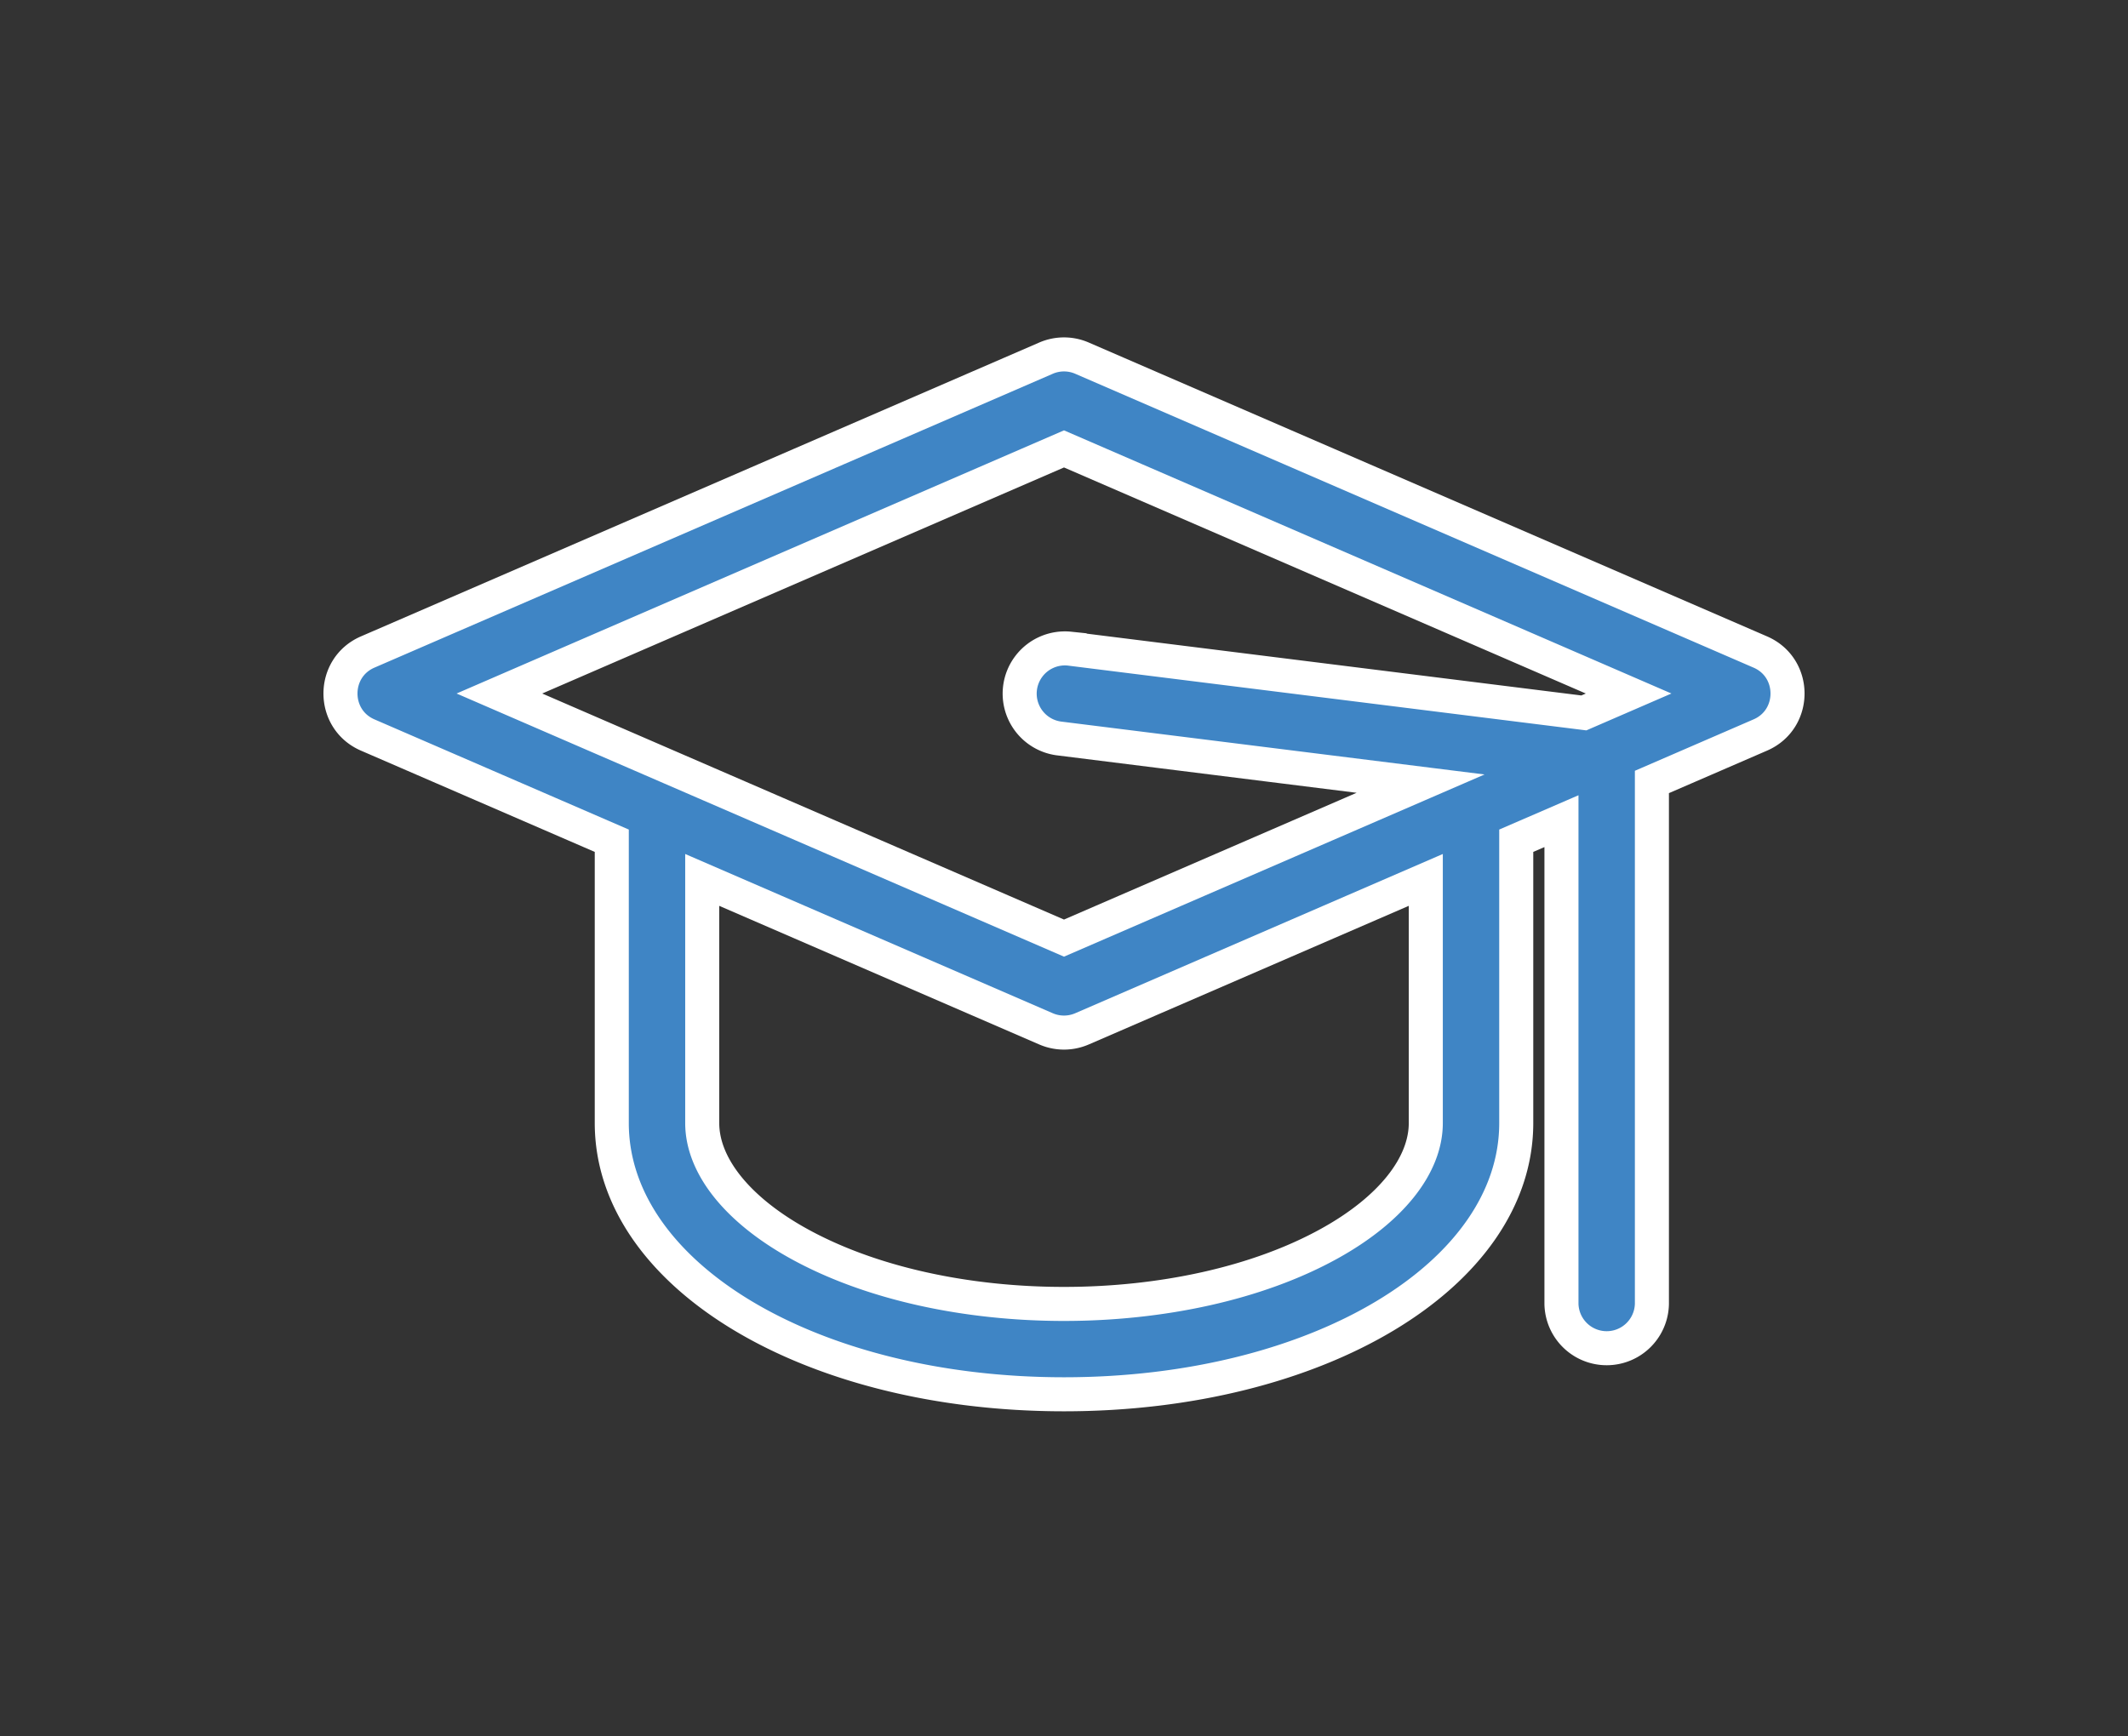
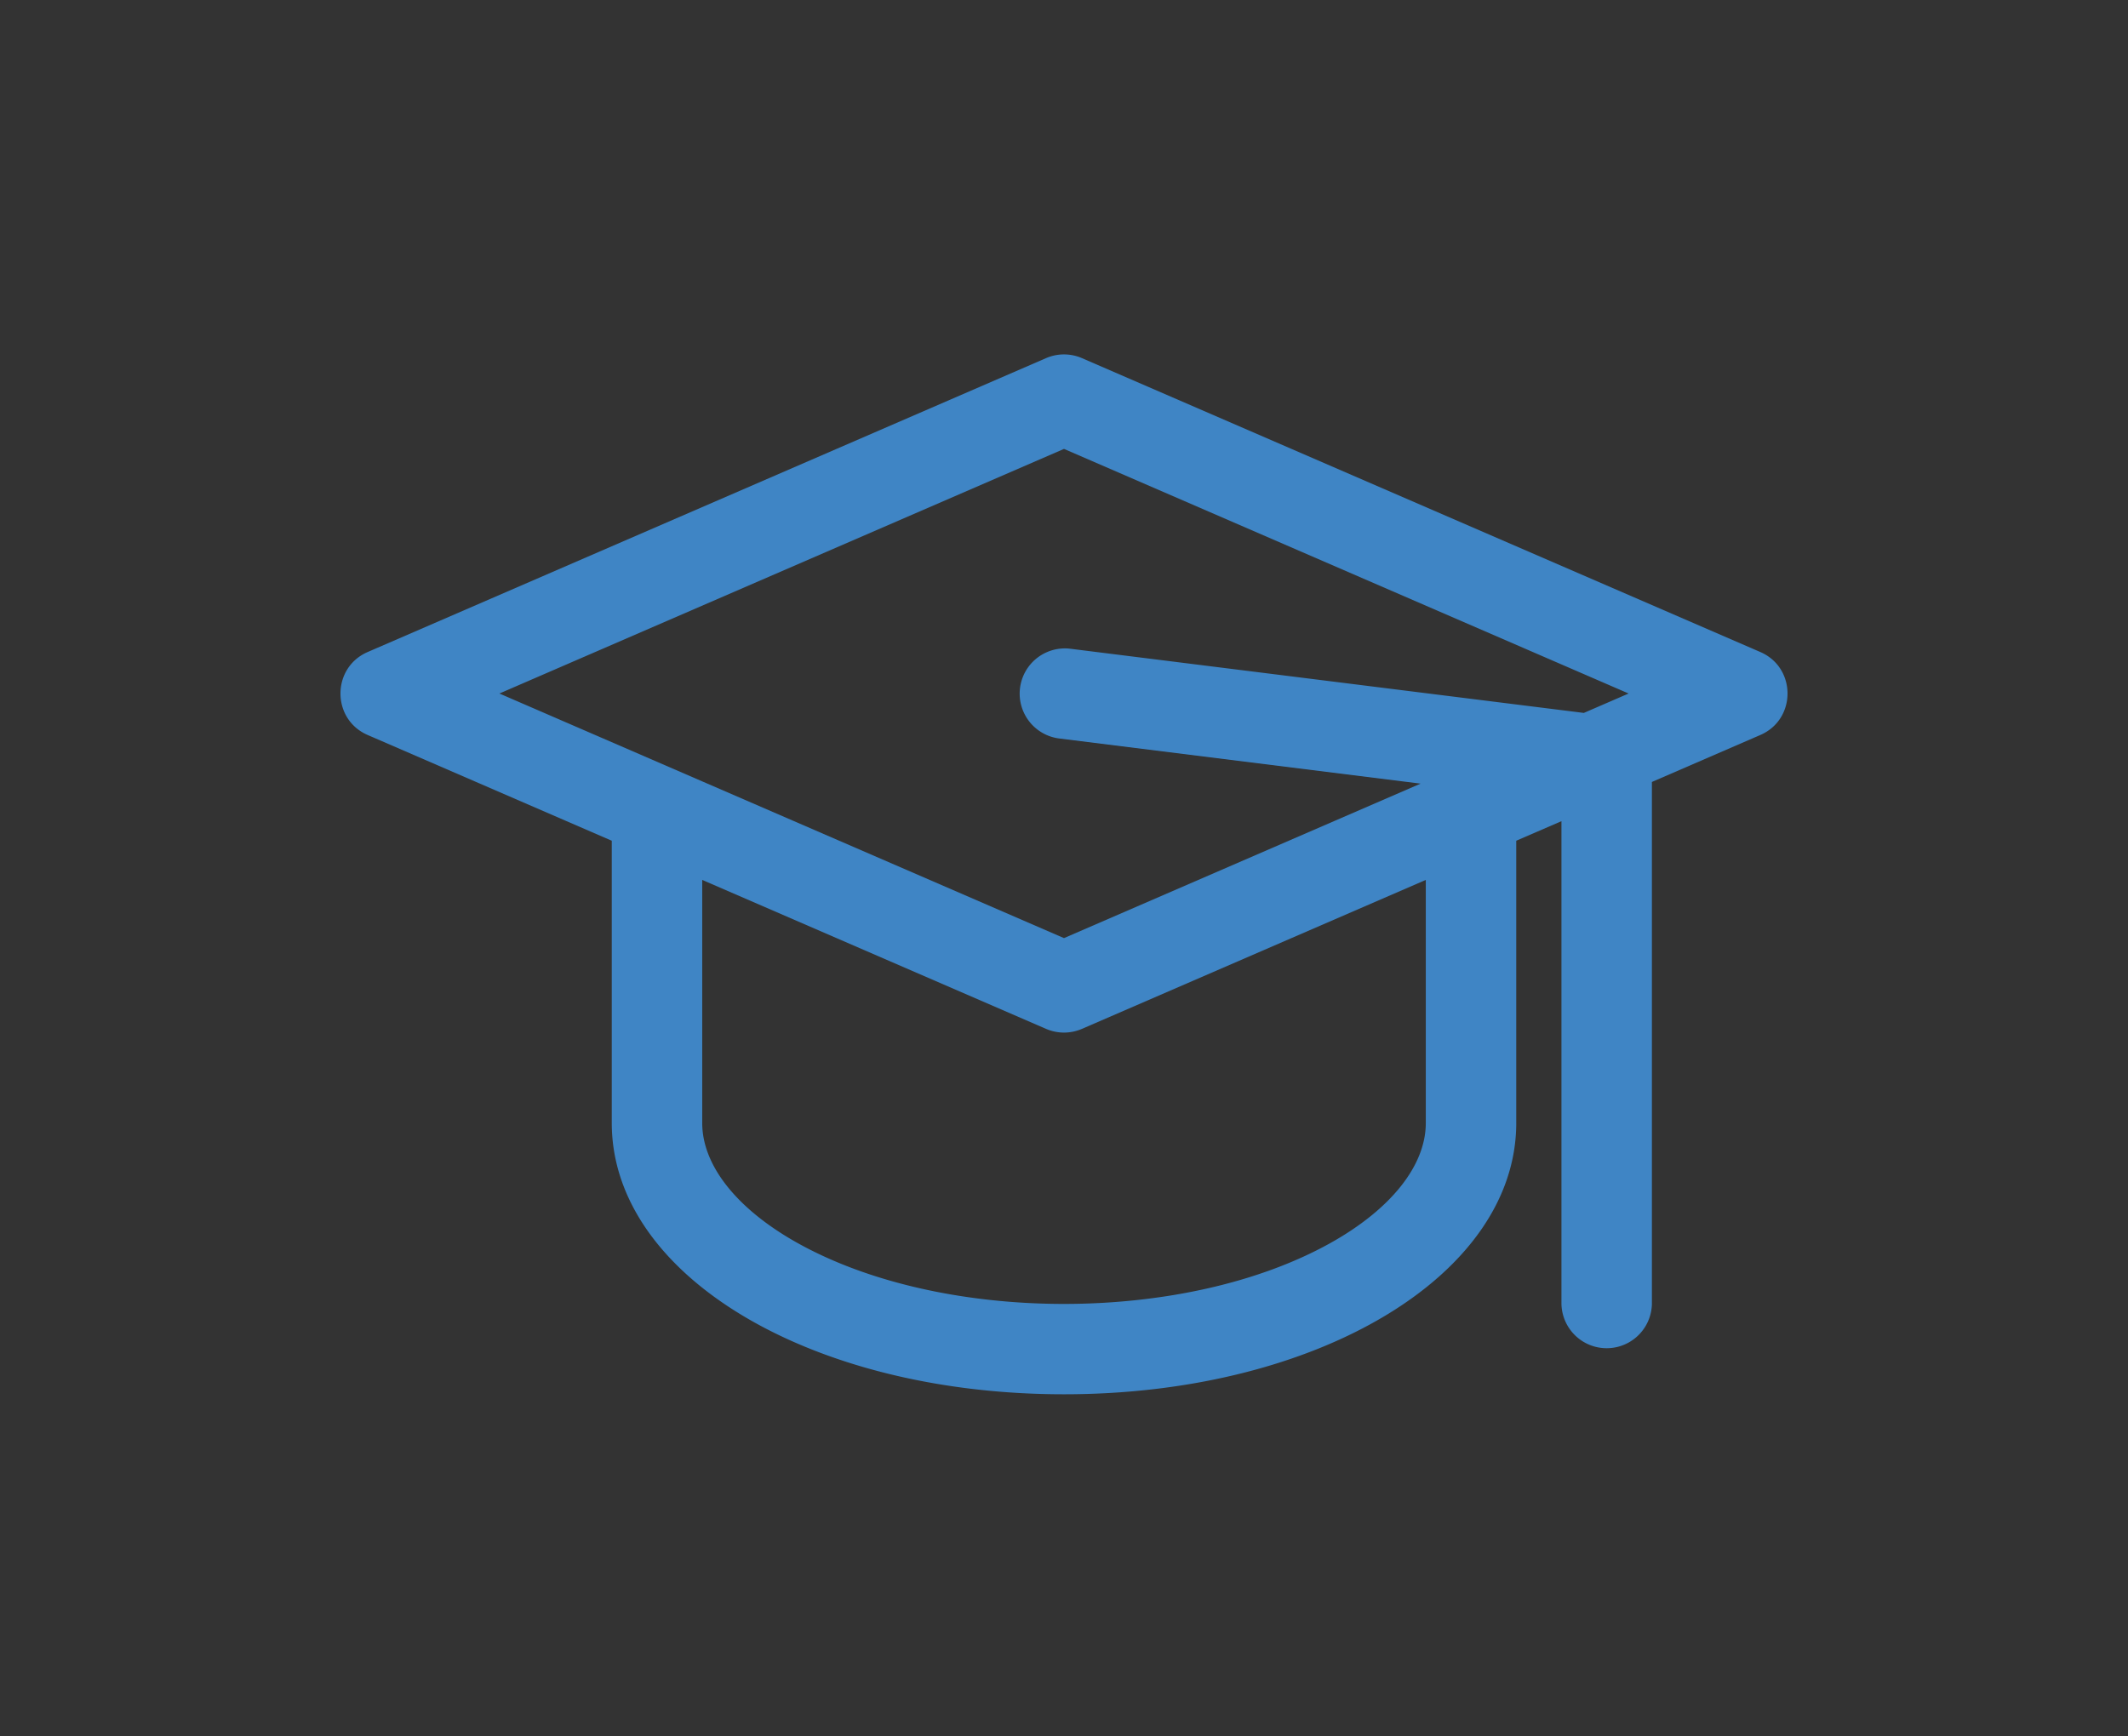
<svg xmlns="http://www.w3.org/2000/svg" width="125" height="102" viewBox="0 0 125 102">
  <rect x="0" y="0" width="125" height="102" fill="#333333" stroke="none" />
  <g>
    <g>
      <g>
        <path fill="#3f85c5" d="M83.752 65.984c0 2.503-2.055 5.08-5.637 7.07-8.53 4.739-22.675 4.753-31.23 0-3.582-1.99-5.636-4.567-5.636-7.07V51.7l20.195 8.751a2.656 2.656 0 0 0 2.112 0l20.196-8.751zM62.5 26.376l33.166 14.372-2.63 1.14-30.207-3.776a2.657 2.657 0 0 0-.658 5.272l21.275 2.659L62.5 55.119 29.335 40.748zm40.903 11.934L63.556 21.043a2.657 2.657 0 0 0-2.112 0L21.597 38.31c-2.129.923-2.13 3.952 0 4.875l14.339 6.213v16.586c0 8.937 11.668 15.938 26.564 15.938s26.565-7 26.565-15.938V49.398l2.656-1.15V76.61a2.657 2.657 0 0 0 5.313 0V45.945l6.369-2.76c2.13-.922 2.13-3.952 0-4.875z" />
-         <path fill="none" stroke="#fff" stroke-miterlimit="20" stroke-width="2" d="M83.752 65.984c0 2.503-2.055 5.08-5.637 7.07-8.53 4.739-22.675 4.753-31.23 0-3.582-1.99-5.636-4.567-5.636-7.07V51.7l20.195 8.751a2.656 2.656 0 0 0 2.112 0l20.196-8.751zM62.5 26.376l33.166 14.372-2.63 1.14-30.207-3.776a2.657 2.657 0 0 0-.658 5.272l21.275 2.659L62.5 55.119 29.335 40.748zm40.903 11.934L63.556 21.043a2.657 2.657 0 0 0-2.112 0L21.597 38.31c-2.129.923-2.13 3.952 0 4.875l14.339 6.213v16.586c0 8.937 11.668 15.938 26.564 15.938s26.565-7 26.565-15.938V49.398l2.656-1.15V76.61a2.657 2.657 0 0 0 5.313 0V45.945l6.369-2.76c2.13-.922 2.13-3.952 0-4.875z" />
      </g>
    </g>
  </g>
</svg>